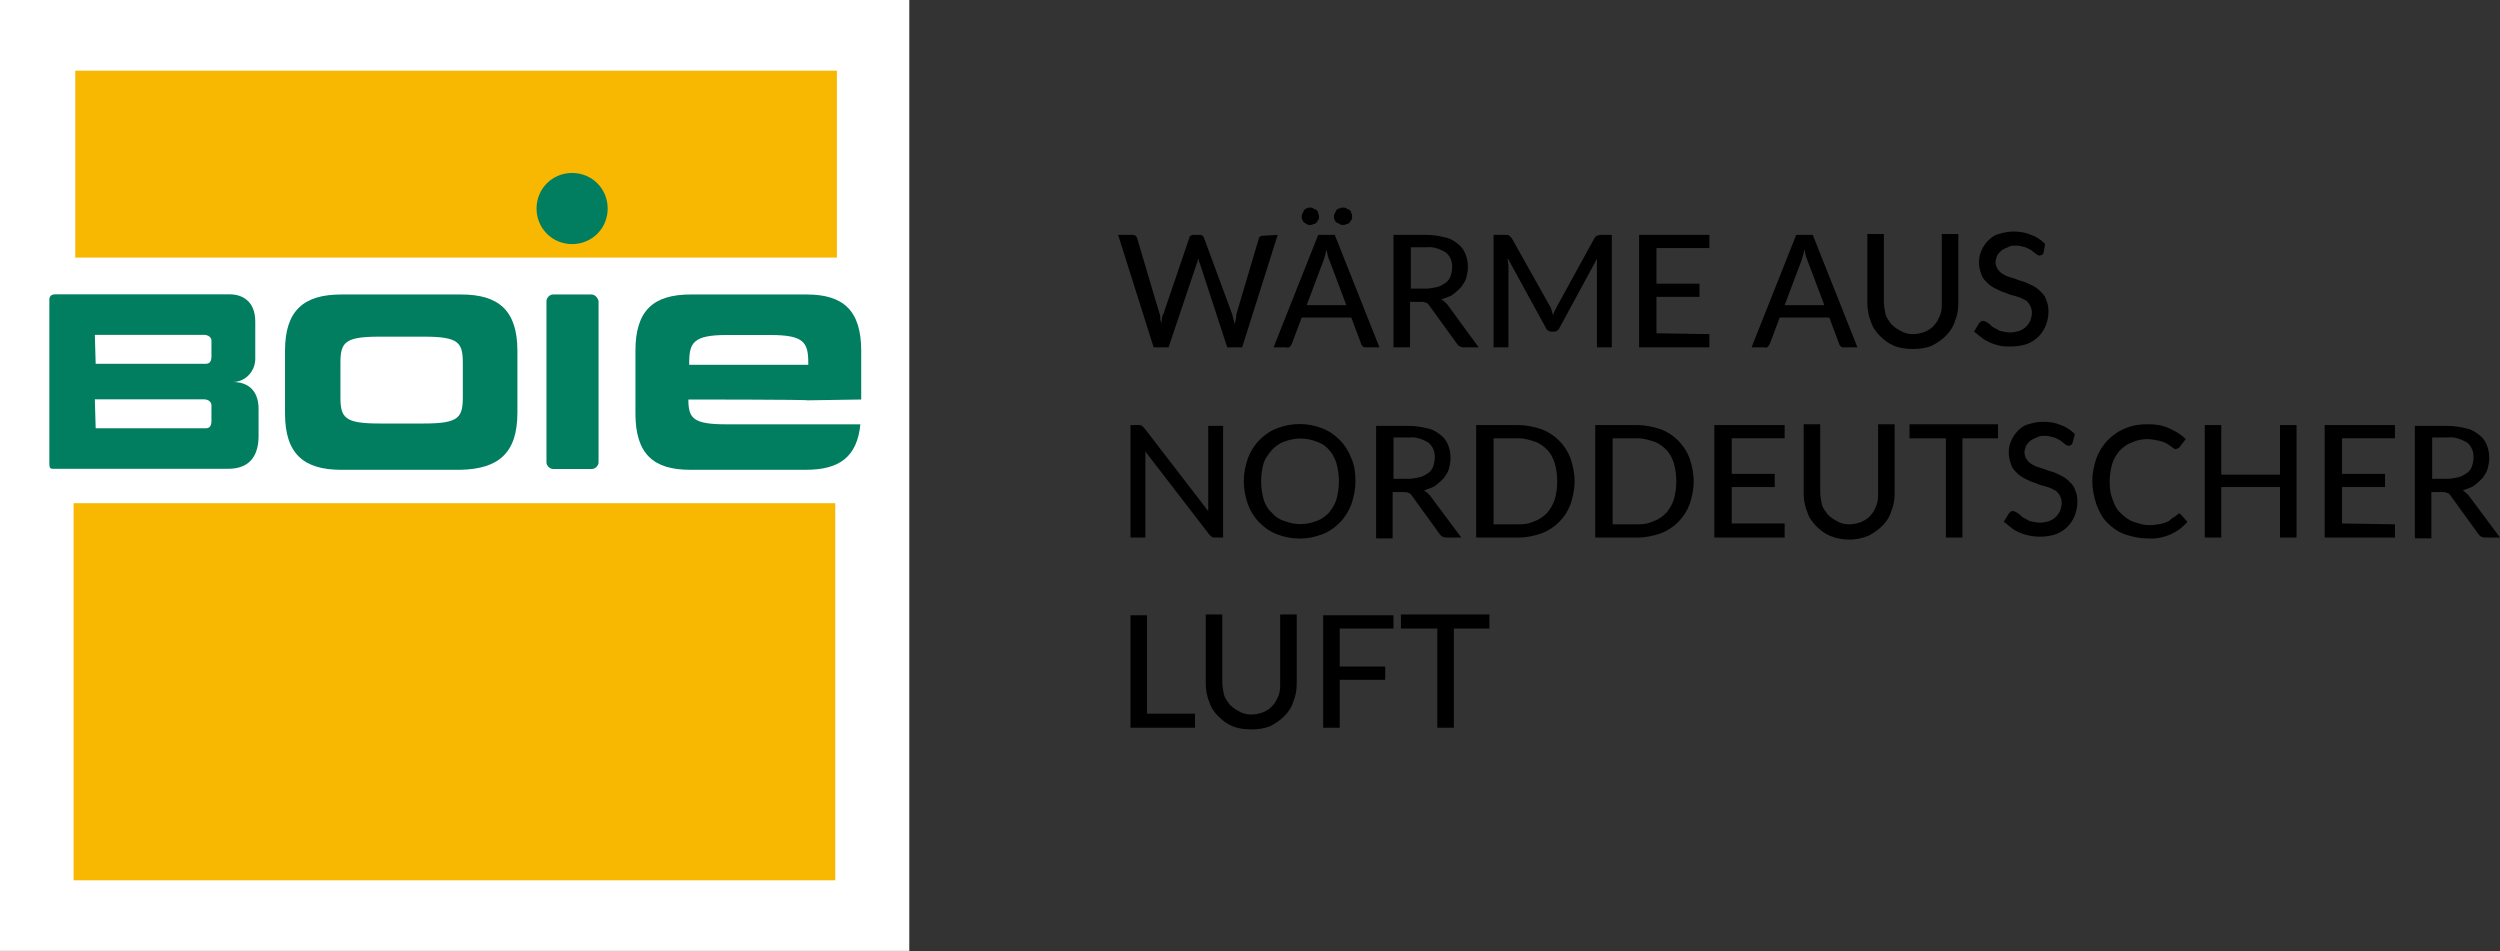
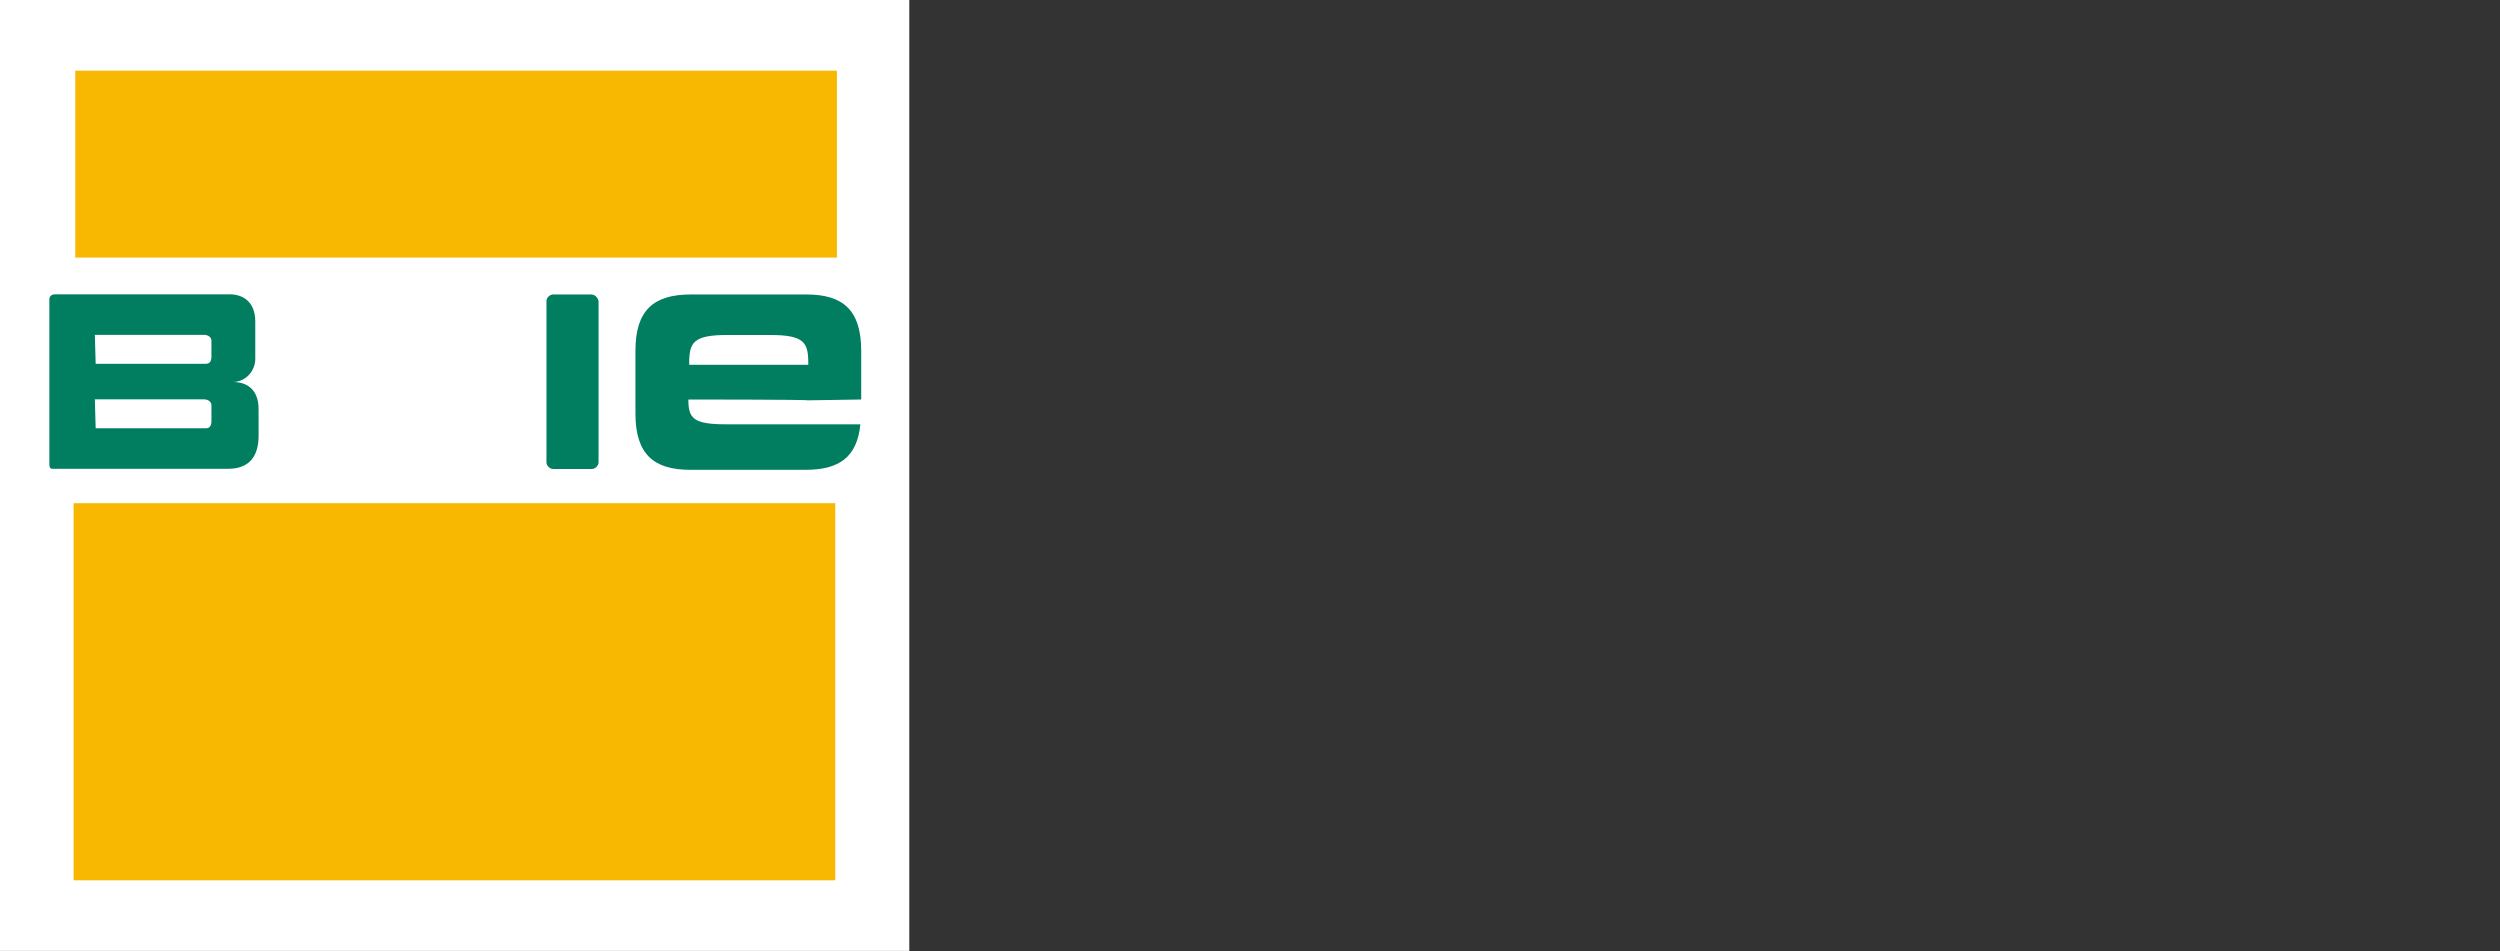
<svg xmlns="http://www.w3.org/2000/svg" enable-background="new 0 0 302.3 115" viewBox="0 0 302.3 115">
  <rect x="0" y="0" width="302.3" height="115" fill="#333333" stroke="none" />
  <g transform="translate(-141 -57)">
-     <path d="m295.5 85.4-4.3 13.6h-1.8l-3.3-10.1c-.1-.2-.2-.5-.2-.7-.1.3-.1.5-.2.7l-3.4 10.1h-1.8l-4.3-13.6h1.7c.2 0 .3 0 .4.1s.2.2.2.3l2.7 9.1c.1.2.1.4.1.6s.1.4.1.7c0-.2.1-.4.1-.7 0-.2.1-.4.2-.6l3.1-9.1c0-.1.1-.3.2-.3.1-.1.3-.1.4-.1h.6c.2 0 .3 0 .4.1s.2.2.2.3l3.4 9.2c.1.4.2.8.3 1.2.1-.4.2-.8.2-1.2l2.7-9.1c0-.1.1-.3.2-.3.1-.1.3-.1.4-.1zm8.3 8.5-2-5.3c-.2-.4-.3-.9-.4-1.4-.1.3-.1.5-.2.8-.1.2-.1.4-.2.6l-2 5.3zm4 5.1h-1.6c-.2 0-.3 0-.4-.1s-.2-.2-.2-.3l-1.2-3.2h-6l-1.2 3.2c-.1.1-.1.2-.2.3s-.3.2-.4.1h-1.6l5.4-13.6h2zm-7.3-15.8c0 .1 0 .3-.1.4s-.1.2-.2.3-.2.2-.4.2c-.1.1-.3.1-.4.1s-.3 0-.4-.1-.2-.1-.3-.2-.2-.2-.2-.3c-.1-.1-.1-.3-.1-.4s0-.3.1-.4.1-.3.2-.4.2-.2.3-.2c.1-.1.3-.1.4-.1s.3 0 .4.1.3.1.4.2.2.2.2.4c0 .1.1.2.1.4zm4 0c0 .1 0 .3-.1.4s-.1.2-.2.3-.2.2-.4.2c-.1.1-.3.1-.4.1s-.3 0-.4-.1-.2-.1-.4-.2c-.1-.1-.2-.2-.2-.3-.1-.1-.1-.3-.1-.4s0-.3.1-.4.1-.3.2-.4.2-.2.4-.2c.1-.1.3-.1.4-.1s.3 0 .4.1.3.1.4.2.2.2.2.4c.1.1.1.2.1.4zm8.9 8.7c.5 0 .9-.1 1.4-.2.4-.1.7-.3 1-.5s.5-.5.6-.8.2-.7.2-1.1c0-.7-.2-1.3-.8-1.8-.7-.4-1.5-.7-2.3-.6h-1.9v5zm6.4 7.1h-1.8c-.3 0-.6-.1-.8-.4l-3.4-4.7c-.1-.1-.2-.3-.4-.3-.2-.1-.4-.1-.6-.1h-1.3v5.5h-2v-13.6h3.9c.8 0 1.5.1 2.3.3.6.1 1.1.4 1.6.8.4.3.7.7.9 1.2s.3 1 .3 1.6c0 .5-.1.9-.2 1.3s-.4.8-.6 1.1c-.3.3-.6.6-1 .9s-.9.4-1.4.6c.3.2.5.4.7.6zm16.1-13.6v13.6h-1.8v-9.7c0-.1 0-.3 0-.5s0-.3 0-.5l-4.5 8.3c-.1.3-.4.5-.7.5h-.3c-.3 0-.6-.2-.7-.5l-4.6-8.4c0 .3.1.7.1 1v9.8h-1.8v-13.6h1.5c.1 0 .3 0 .4.1s.2.2.3.3l4.6 8.2c.1.2.2.3.2.5.1.2.1.4.2.6.1-.4.3-.7.5-1.1l4.5-8.2c.1-.1.1-.2.3-.3.1 0 .3-.1.4-.1zm11.8 12v1.6h-8.5v-13.6h8.5v1.6h-6.4v4.3h5.2v1.6h-5.2v4.4zm13.9-3.5-2-5.3c-.2-.4-.3-.9-.4-1.4-.1.3-.1.5-.2.8-.1.2-.1.4-.2.6l-2 5.3zm4 5.1h-1.6c-.2 0-.3 0-.4-.1s-.2-.2-.2-.3l-1.2-3.2h-6l-1.2 3.2c-.1.1-.1.2-.2.3s-.3.2-.4.1h-1.6l5.4-13.6h2zm6.7-1.6c.5 0 1-.1 1.5-.3.4-.2.8-.4 1.1-.8.3-.3.5-.7.7-1.2s.2-1 .2-1.5v-8.3h2v8.3c0 .8-.1 1.5-.4 2.2-.2.7-.6 1.3-1.1 1.8s-1.1.9-1.7 1.2c-.7.3-1.5.4-2.3.4s-1.6-.1-2.3-.4-1.2-.7-1.7-1.2-.9-1.1-1.1-1.8c-.3-.7-.4-1.5-.4-2.2v-8.3h2v8.2c0 .5.1 1 .2 1.5.1.4.4.8.7 1.2.3.3.7.6 1.1.8.5.3 1 .4 1.5.4zm15.8-9.8c0 .1-.1.2-.2.2-.1.1-.2.1-.3.1s-.3-.1-.4-.2-.3-.2-.5-.4c-.2-.1-.5-.3-.8-.4-.4-.1-.7-.2-1.1-.2s-.7 0-1 .2c-.3.1-.5.2-.8.4-.2.2-.4.4-.5.6-.1.3-.2.5-.2.8s.1.6.3.9.5.5.7.6c.3.2.7.3 1 .4.4.1.8.3 1.2.4s.8.3 1.2.5.7.4 1 .7.6.6.7 1c.2.4.3.9.3 1.4 0 .6-.1 1.2-.3 1.7s-.5 1-.9 1.4-.9.7-1.4.9c-.6.2-1.3.3-2 .3-.4 0-.9 0-1.3-.1s-.8-.2-1.2-.4-.7-.3-1-.6c-.3-.2-.6-.5-.9-.7l.6-1c.1-.1.1-.1.2-.2s.2-.1.3-.1c.2 0 .3.1.5.2s.4.3.6.5c.3.2.6.3.9.5.4.1.9.2 1.3.2s.8-.1 1.1-.2.6-.3.8-.5.4-.5.5-.7c.1-.3.2-.6.2-1 0-.3-.1-.7-.3-1s-.4-.5-.7-.6c-.3-.2-.7-.3-1-.4-.4-.1-.8-.2-1.2-.4-.4-.1-.8-.3-1.2-.5s-.7-.4-1-.7-.6-.6-.7-1c-.2-.5-.3-1-.3-1.5s.1-1 .3-1.4c.2-.5.5-.9.8-1.2.4-.4.8-.7 1.3-.8.6-.2 1.2-.3 1.8-.3.7 0 1.4.1 2.1.4.6.2 1.2.6 1.7 1.1zm-99.2 20.8v13.6h-1c-.1 0-.3 0-.4-.1s-.2-.2-.3-.3l-7.7-10v.5.5 9.4h-1.8v-13.6h1c.1 0 .3 0 .4.1s.2.2.3.3l7.7 10c0-.2 0-.4 0-.5s0-.3 0-.5v-9.3h1.8zm16 6.8c0 1-.2 1.9-.5 2.8-.3.8-.8 1.6-1.4 2.2s-1.3 1.1-2.1 1.4c-1.8.7-3.7.7-5.5 0-.8-.3-1.5-.8-2.1-1.4s-1.1-1.4-1.4-2.2c-.3-.9-.5-1.8-.5-2.8s.2-1.9.5-2.8c.3-.8.8-1.6 1.4-2.2s1.3-1.1 2.1-1.4c1.8-.7 3.7-.7 5.5 0 .8.3 1.5.8 2.1 1.4s1.1 1.4 1.4 2.2c.4.9.5 1.8.5 2.8zm-2 0c0-.7-.1-1.5-.3-2.2-.2-.6-.5-1.2-.9-1.6-.4-.5-.9-.8-1.5-1-1.3-.5-2.6-.5-3.9 0-.6.2-1.1.6-1.5 1-.4.5-.8 1-1 1.6-.2.7-.3 1.4-.3 2.2 0 .7.1 1.5.3 2.2.2.6.5 1.2 1 1.6.4.5.9.8 1.5 1 1.3.5 2.6.5 3.9 0 .6-.2 1.1-.6 1.5-1 .4-.5.7-1 .9-1.6.2-.7.3-1.5.3-2.2zm8.4-.3c.5 0 .9-.1 1.4-.2.4-.1.7-.3 1-.5s.5-.5.6-.8.2-.7.2-1.1c0-.7-.2-1.3-.8-1.8-.7-.4-1.5-.7-2.3-.6h-1.9v5zm6.4 7.1h-1.8c-.3 0-.6-.1-.8-.4l-3.4-4.7c-.1-.1-.2-.3-.4-.3-.2-.1-.4-.1-.6-.1h-1.3v5.6h-2v-13.6h3.9c.8 0 1.5.1 2.3.3.6.1 1.1.4 1.6.8.4.3.7.7.9 1.2s.3 1 .3 1.6c0 .5-.1.9-.2 1.3s-.4.8-.6 1.1c-.3.3-.6.6-1 .9s-.9.4-1.4.6c.3.2.5.4.7.6zm13.7-6.8c0 1-.2 1.9-.5 2.8-.6 1.6-1.9 2.9-3.5 3.5-.9.3-1.8.5-2.8.5h-5.1v-13.6h5.1c.9 0 1.9.2 2.8.5 1.6.6 2.9 1.9 3.5 3.5.3.9.5 1.8.5 2.8zm-2.1 0c0-.7-.1-1.5-.3-2.2-.2-.6-.5-1.2-.9-1.6s-.9-.8-1.5-1-1.3-.4-1.9-.4h-3.1v10.4h3.1c.7 0 1.3-.1 1.9-.4.6-.2 1.1-.6 1.5-1 .4-.5.7-1 .9-1.6.2-.7.3-1.5.3-2.2zm16.5 0c0 1-.2 1.9-.5 2.8-.6 1.6-1.9 2.9-3.5 3.5-.9.3-1.8.5-2.8.5h-5.1v-13.6h5.1c.9 0 1.9.2 2.8.5 1.6.6 2.9 1.9 3.5 3.5.3.9.5 1.8.5 2.8zm-2.1 0c0-.7-.1-1.5-.3-2.2-.2-.6-.5-1.2-.9-1.6s-.9-.8-1.5-1-1.3-.4-1.9-.4h-3.1v10.4h3.1c.7 0 1.3-.1 1.9-.4.6-.2 1.1-.6 1.5-1 .4-.5.7-1 .9-1.6.2-.7.3-1.5.3-2.2zm13.1 5.2v1.6h-8.5v-13.6h8.5v1.6h-6.4v4.3h5.2v1.6h-5.2v4.4h6.4zm7.8 0c.5 0 1-.1 1.5-.3.4-.2.8-.4 1.1-.8.3-.3.5-.7.7-1.2s.2-1 .2-1.5v-8.3h2v8.3c0 .8-.1 1.5-.4 2.2-.2.7-.6 1.3-1.1 1.8s-1.1.9-1.7 1.2c-1.5.6-3.1.6-4.6 0-.7-.3-1.2-.7-1.7-1.2s-.9-1.1-1.1-1.8c-.3-.7-.4-1.5-.4-2.2v-8.3h2v8.2c0 .5.1 1 .2 1.5.1.4.4.8.7 1.2.3.3.7.6 1.1.8.5.3 1 .4 1.5.4zm18-10.4h-4.3v12h-2v-12h-4.4v-1.7h10.7zm9 .6c0 .1-.1.2-.2.2-.1.1-.2.1-.3.1s-.3-.1-.4-.2-.3-.2-.5-.4c-.2-.1-.5-.3-.8-.4-.4-.1-.7-.2-1.1-.2s-.7 0-1 .2c-.3.1-.5.2-.8.4-.2.2-.4.4-.5.6-.1.3-.2.5-.2.8s.1.6.3.9.5.5.7.6c.3.2.7.3 1 .4.4.1.8.3 1.2.4s.8.3 1.2.5.7.4 1 .7.6.6.7 1c.2.4.3.9.3 1.4 0 .6-.1 1.2-.3 1.7s-.5 1-.9 1.4-.9.7-1.4.9c-.6.2-1.3.3-2 .3-.8 0-1.7-.2-2.4-.5-.4-.2-.7-.3-1-.6-.3-.2-.6-.5-.9-.7l.6-1c.1-.1.1-.1.2-.2s.2-.1.3-.1c.2 0 .3.1.5.2s.4.3.6.5c.3.2.6.3.9.5.4.1.9.2 1.3.2s.8-.1 1.1-.2.6-.3.8-.5.4-.5.5-.7c.1-.3.2-.6.2-1 0-.3-.1-.7-.3-1s-.4-.5-.7-.6c-.3-.2-.7-.3-1-.4-.4-.1-.8-.2-1.2-.4-.4-.1-.8-.3-1.2-.5s-.7-.4-1-.7-.6-.6-.7-1c-.2-.5-.3-1-.3-1.5s.1-1 .3-1.4c.2-.5.5-.9.8-1.2.4-.4.8-.7 1.3-.8.6-.2 1.2-.3 1.8-.3.7 0 1.4.1 2.1.4.6.2 1.2.6 1.7 1.1zm12.8 8.5c.1 0 .2 0 .3.1l.8.9c-.6.7-1.3 1.2-2 1.5-.9.4-1.9.6-2.9.5-.9 0-1.8-.2-2.7-.5-.8-.3-1.5-.8-2.1-1.4s-1-1.4-1.3-2.2c-.3-.9-.5-1.9-.5-2.8 0-1 .2-1.9.5-2.8.3-.8.8-1.6 1.4-2.2s1.3-1.1 2.1-1.4c.9-.4 1.8-.5 2.7-.5s1.8.1 2.6.5c.7.3 1.4.7 2 1.3l-.7.9c0 .1-.1.1-.2.2-.1 0-.2.1-.3.1-.2 0-.3-.1-.4-.2-.2-.1-.4-.3-.6-.4-.3-.2-.6-.3-1-.4-.5-.1-1-.2-1.4-.2-.6 0-1.3.1-1.9.4-.6.2-1.1.6-1.5 1-.4.5-.7 1-.9 1.6-.2.7-.3 1.5-.3 2.2 0 .8.1 1.5.4 2.2.2.6.5 1.2 1 1.6.4.4.9.8 1.5 1s1.2.4 1.8.4c.4 0 .7 0 1.1-.1.3 0 .6-.1.9-.2s.5-.2.7-.4.5-.3.7-.5c0 0 .1-.1.2-.1-.1-.1-.1-.1-0-.1zm14.3-10.7v13.6h-2v-6.1h-7.1v6.1h-2v-13.6h2v6h7.1v-6zm11.9 12v1.6h-8.5v-13.6h8.5v1.6h-6.4v4.3h5.2v1.6h-5.2v4.4zm6.3-5.5c.5 0 .9-.1 1.4-.2.4-.1.7-.3 1-.5s.5-.5.6-.8.2-.7.2-1.1c0-.7-.2-1.3-.8-1.8-.7-.4-1.5-.7-2.3-.6h-1.9v5zm6.4 7.1h-1.8c-.3 0-.6-.1-.8-.4l-3.4-4.7c-.1-.1-.2-.3-.4-.3-.2-.1-.4-.1-.6-.1h-1.3v5.6h-2v-13.6h3.9c.8 0 1.5.1 2.3.3.6.1 1.1.4 1.6.8.4.3.7.7.9 1.2s.3 1 .3 1.6c0 .5-.1.9-.2 1.3s-.4.8-.6 1.1c-.3.3-.6.6-1 .9s-.9.4-1.4.6c.3.2.5.4.7.6zm-157.8 21.3v1.7h-7.8v-13.6h2v11.9zm6.8.1c.5 0 1-.1 1.5-.3.4-.2.8-.4 1.1-.8.3-.3.5-.7.7-1.2s.2-1 .2-1.5v-8.3h2v8.3c0 .8-.1 1.5-.4 2.2-.2.7-.6 1.3-1.1 1.8s-1.1.9-1.7 1.2c-.7.3-1.5.4-2.3.4s-1.6-.1-2.3-.4-1.2-.7-1.7-1.2-.9-1.1-1.1-1.8c-.3-.7-.4-1.5-.4-2.2v-8.3h2v8.2c0 .5.1 1 .2 1.5.1.4.4.8.7 1.2.3.3.7.6 1.1.8.5.3 1 .4 1.5.4zm10.7-10.4v4.6h5.5v1.6h-5.5v5.8h-2v-13.6h8.5v1.6zm18.1 0h-4.3v12h-2v-12h-4.4v-1.7h10.7z" />
    <path d="m140.951 56.984h110v115h-110z" fill="#fff" />
    <g transform="translate(146 273.347)">
      <path d="m4.1-185.2h92.1v-22.6h-92.1z" fill="#f8b700" />
      <path d="m3.9-109.9h92.1v-45.6h-92.1z" fill="#f8b700" />
      <g fill="#007e5f">
        <path d="m22.2 10.6c-.1 0-.2 0-.2 0s.1 0 .2 0c1.5 0 2.7-1.3 2.7-2.8 0 0 0 0 0-.1v-4.4c0-2.5-1.6-3.3-3.1-3.3h-21.1c-.5 0-.7.3-.7.6v19.9c0 .6.2.6.5.6h21.1c2.9 0 3.7-1.9 3.7-4v-3c.1-3.3-2.3-3.5-3.1-3.5m-2.6-3.1c0 .6-.2.9-.7.9h-13.3l-.1-3.5h13.2c.5 0 .9.3.9.7v.2zm0 7.8c0 .6-.2.9-.7.9h-13.3l-.1-3.5h13.2c.5 0 .9.3.9.7v.2z" transform="translate(.968 -180.758)" />
-         <path d="m28.1 14.3v-7.5c0-4.9-2.3-6.8-6.8-6.8h-14.5c-4.5 0-6.8 1.9-6.8 6.8v7.6c0 4.9 2.3 6.8 6.8 6.8h14.4c4.6-.1 6.9-2 6.9-6.9m-6.6-1.9c0 2.5-.5 3.2-4.7 3.2h-5.4c-4.2 0-4.7-.7-4.7-3.2v-4.1c0-2.5.5-3.2 4.7-3.2h5.4c4.2 0 4.7.7 4.7 3.2z" transform="translate(29.464 -180.738)" />
        <path d="m.8 0c-.4 0-.8.4-.8.8v19.5c0 .4.4.8.8.8h4.7c.4 0 .8-.4.8-.8v-19.5c-.1-.4-.4-.8-.9-.8z" transform="translate(61.078 -180.739)" />
        <path d="m27.3 12.7v-5.9c0-4.9-2.2-6.8-6.6-6.8h-14c-4.5 0-6.7 1.9-6.7 6.8v7.6c0 4.9 2.2 6.8 6.6 6.8h14c4 0 6.2-1.5 6.6-5.5 0 0-15.5 0-16.2 0-4 0-4.6-.7-4.6-3 0 0 14.4 0 14.4.1zm-6.4-4.2h-14.4v-.2c0-2.5.5-3.4 4.6-3.4h5.2c4.1 0 4.6.9 4.6 3.4z" transform="translate(71.837 -180.739)" />
-         <path d="m4.3 8.6c2.4 0 4.3-1.9 4.3-4.3 0-2.4-1.9-4.3-4.3-4.3s-4.3 1.9-4.3 4.3 1.9 4.3 4.3 4.3z" transform="translate(59.88 -195.431)" />
      </g>
-       <path d="m4.3 8.6c2.4 0 4.3-1.9 4.3-4.3 0-2.4-1.9-4.3-4.3-4.3s-4.3 1.9-4.3 4.3 1.9 4.3 4.3 4.3z" fill="none" transform="translate(59.88 -195.431)" />
    </g>
  </g>
</svg>